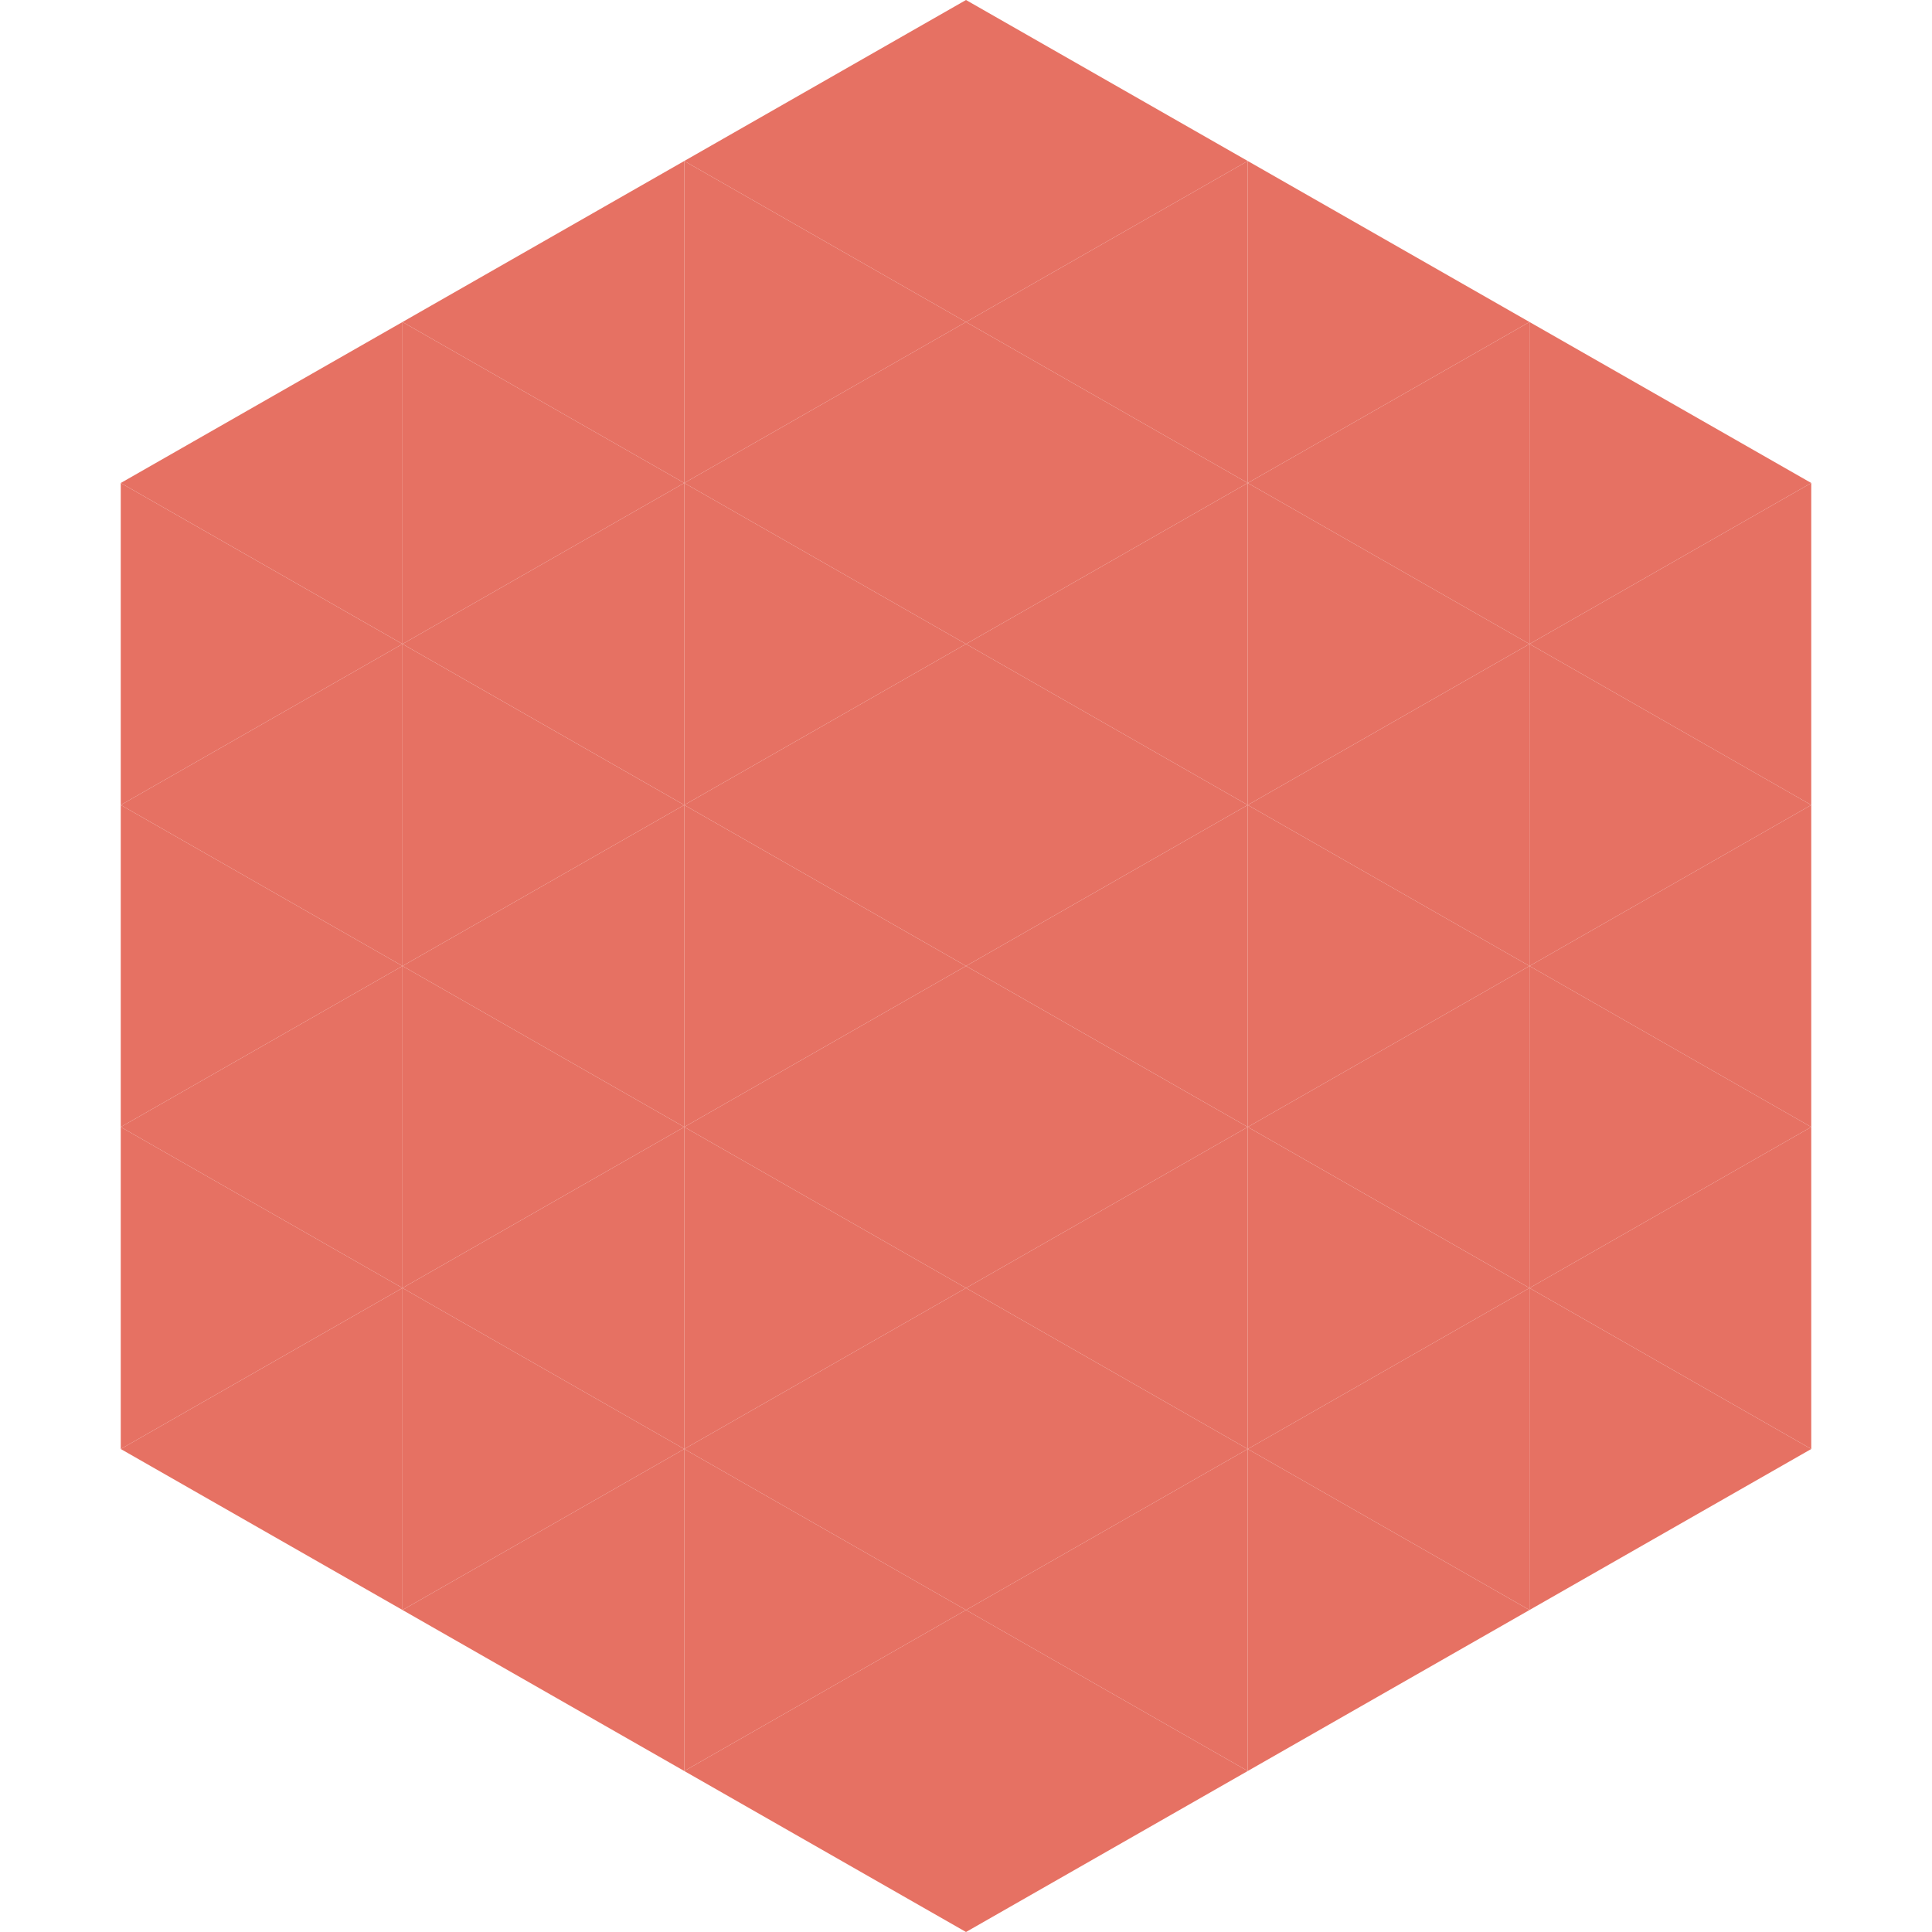
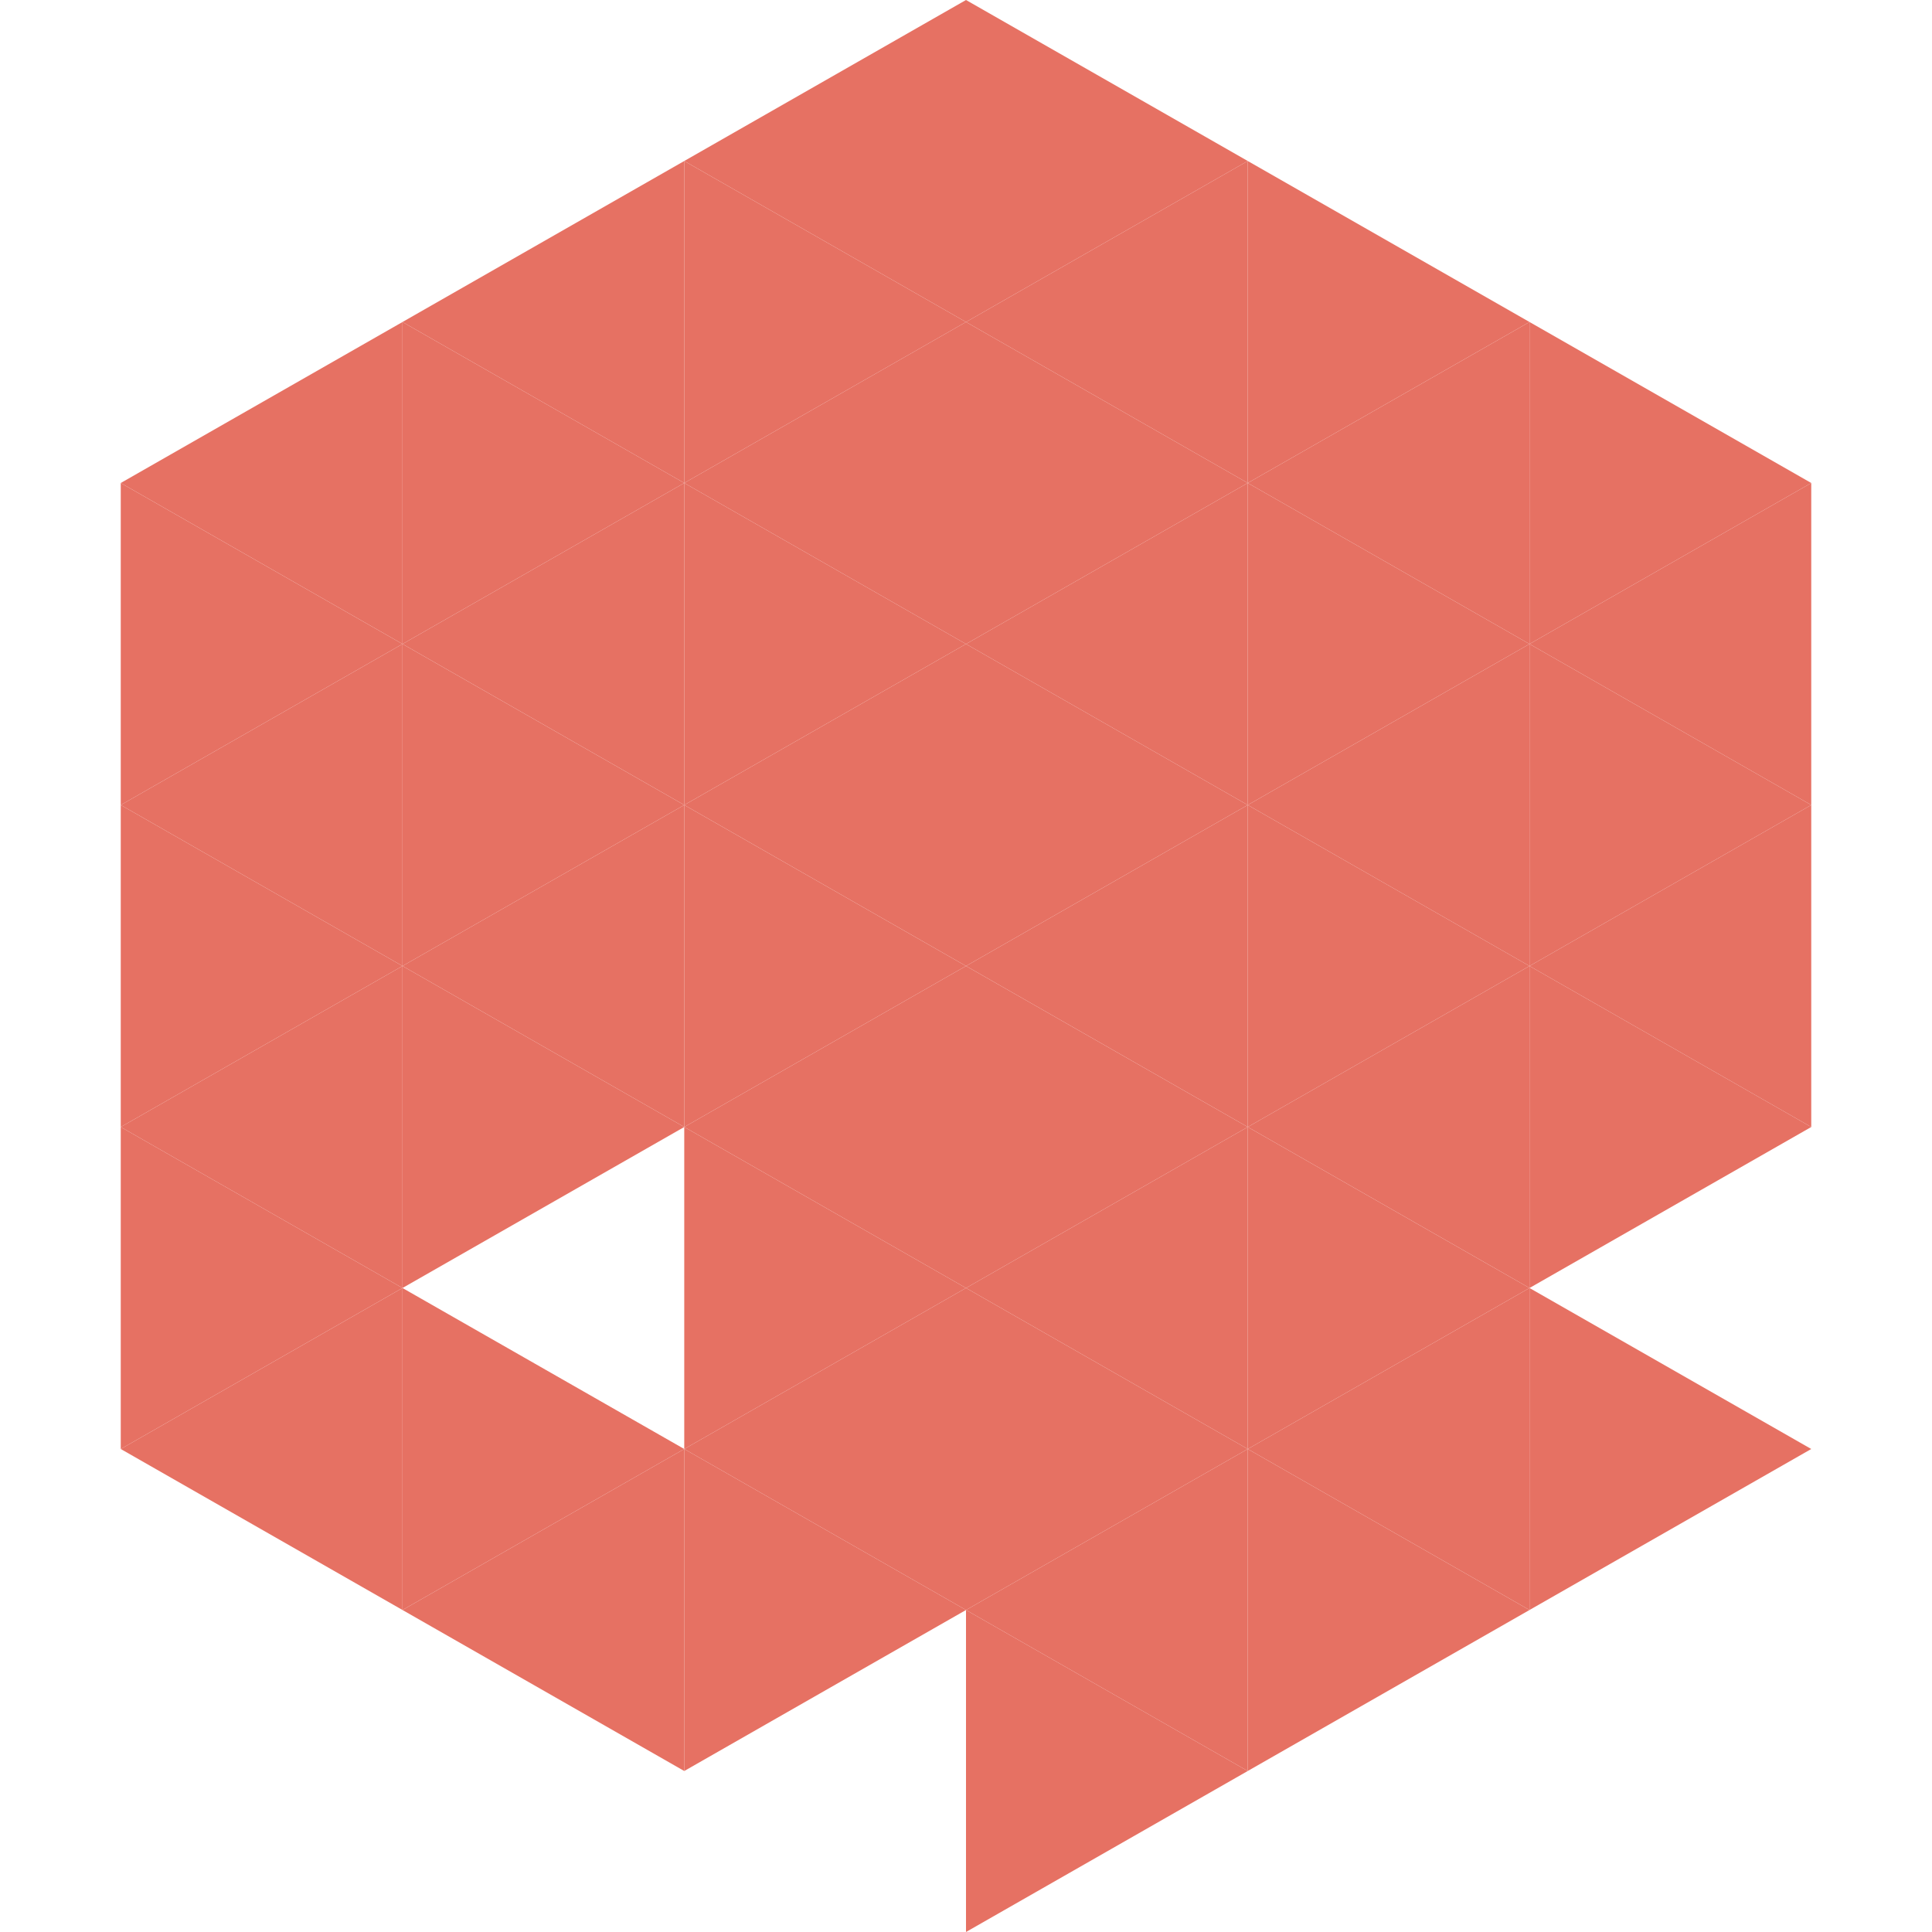
<svg xmlns="http://www.w3.org/2000/svg" width="240" height="240">
  <polygon points="50,40 15,60 50,80" style="fill:rgb(230,113,99)" />
  <polygon points="190,40 225,60 190,80" style="fill:rgb(230,113,99)" />
  <polygon points="15,60 50,80 15,100" style="fill:rgb(230,113,99)" />
  <polygon points="225,60 190,80 225,100" style="fill:rgb(230,113,99)" />
  <polygon points="50,80 15,100 50,120" style="fill:rgb(230,113,99)" />
  <polygon points="190,80 225,100 190,120" style="fill:rgb(230,113,99)" />
  <polygon points="15,100 50,120 15,140" style="fill:rgb(230,113,99)" />
  <polygon points="225,100 190,120 225,140" style="fill:rgb(230,113,99)" />
  <polygon points="50,120 15,140 50,160" style="fill:rgb(230,113,99)" />
  <polygon points="190,120 225,140 190,160" style="fill:rgb(230,113,99)" />
  <polygon points="15,140 50,160 15,180" style="fill:rgb(230,113,99)" />
-   <polygon points="225,140 190,160 225,180" style="fill:rgb(230,113,99)" />
  <polygon points="50,160 15,180 50,200" style="fill:rgb(230,113,99)" />
  <polygon points="190,160 225,180 190,200" style="fill:rgb(230,113,99)" />
  <polygon points="15,180 50,200 15,220" style="fill:rgb(255,255,255); fill-opacity:0" />
  <polygon points="225,180 190,200 225,220" style="fill:rgb(255,255,255); fill-opacity:0" />
  <polygon points="50,0 85,20 50,40" style="fill:rgb(255,255,255); fill-opacity:0" />
  <polygon points="190,0 155,20 190,40" style="fill:rgb(255,255,255); fill-opacity:0" />
  <polygon points="85,20 50,40 85,60" style="fill:rgb(230,113,99)" />
  <polygon points="155,20 190,40 155,60" style="fill:rgb(230,113,99)" />
  <polygon points="50,40 85,60 50,80" style="fill:rgb(230,113,99)" />
  <polygon points="190,40 155,60 190,80" style="fill:rgb(230,113,99)" />
  <polygon points="85,60 50,80 85,100" style="fill:rgb(230,113,99)" />
  <polygon points="155,60 190,80 155,100" style="fill:rgb(230,113,99)" />
  <polygon points="50,80 85,100 50,120" style="fill:rgb(230,113,99)" />
  <polygon points="190,80 155,100 190,120" style="fill:rgb(230,113,99)" />
  <polygon points="85,100 50,120 85,140" style="fill:rgb(230,113,99)" />
  <polygon points="155,100 190,120 155,140" style="fill:rgb(230,113,99)" />
  <polygon points="50,120 85,140 50,160" style="fill:rgb(230,113,99)" />
  <polygon points="190,120 155,140 190,160" style="fill:rgb(230,113,99)" />
-   <polygon points="85,140 50,160 85,180" style="fill:rgb(230,113,99)" />
  <polygon points="155,140 190,160 155,180" style="fill:rgb(230,113,99)" />
  <polygon points="50,160 85,180 50,200" style="fill:rgb(230,113,99)" />
  <polygon points="190,160 155,180 190,200" style="fill:rgb(230,113,99)" />
  <polygon points="85,180 50,200 85,220" style="fill:rgb(230,113,99)" />
  <polygon points="155,180 190,200 155,220" style="fill:rgb(230,113,99)" />
  <polygon points="120,0 85,20 120,40" style="fill:rgb(230,113,99)" />
  <polygon points="120,0 155,20 120,40" style="fill:rgb(230,113,99)" />
  <polygon points="85,20 120,40 85,60" style="fill:rgb(230,113,99)" />
  <polygon points="155,20 120,40 155,60" style="fill:rgb(230,113,99)" />
  <polygon points="120,40 85,60 120,80" style="fill:rgb(230,113,99)" />
  <polygon points="120,40 155,60 120,80" style="fill:rgb(230,113,99)" />
  <polygon points="85,60 120,80 85,100" style="fill:rgb(230,113,99)" />
  <polygon points="155,60 120,80 155,100" style="fill:rgb(230,113,99)" />
  <polygon points="120,80 85,100 120,120" style="fill:rgb(230,113,99)" />
  <polygon points="120,80 155,100 120,120" style="fill:rgb(230,113,99)" />
  <polygon points="85,100 120,120 85,140" style="fill:rgb(230,113,99)" />
  <polygon points="155,100 120,120 155,140" style="fill:rgb(230,113,99)" />
  <polygon points="120,120 85,140 120,160" style="fill:rgb(230,113,99)" />
  <polygon points="120,120 155,140 120,160" style="fill:rgb(230,113,99)" />
  <polygon points="85,140 120,160 85,180" style="fill:rgb(230,113,99)" />
  <polygon points="155,140 120,160 155,180" style="fill:rgb(230,113,99)" />
  <polygon points="120,160 85,180 120,200" style="fill:rgb(230,113,99)" />
  <polygon points="120,160 155,180 120,200" style="fill:rgb(230,113,99)" />
  <polygon points="85,180 120,200 85,220" style="fill:rgb(230,113,99)" />
  <polygon points="155,180 120,200 155,220" style="fill:rgb(230,113,99)" />
-   <polygon points="120,200 85,220 120,240" style="fill:rgb(230,113,99)" />
  <polygon points="120,200 155,220 120,240" style="fill:rgb(230,113,99)" />
  <polygon points="85,220 120,240 85,260" style="fill:rgb(255,255,255); fill-opacity:0" />
  <polygon points="155,220 120,240 155,260" style="fill:rgb(255,255,255); fill-opacity:0" />
</svg>